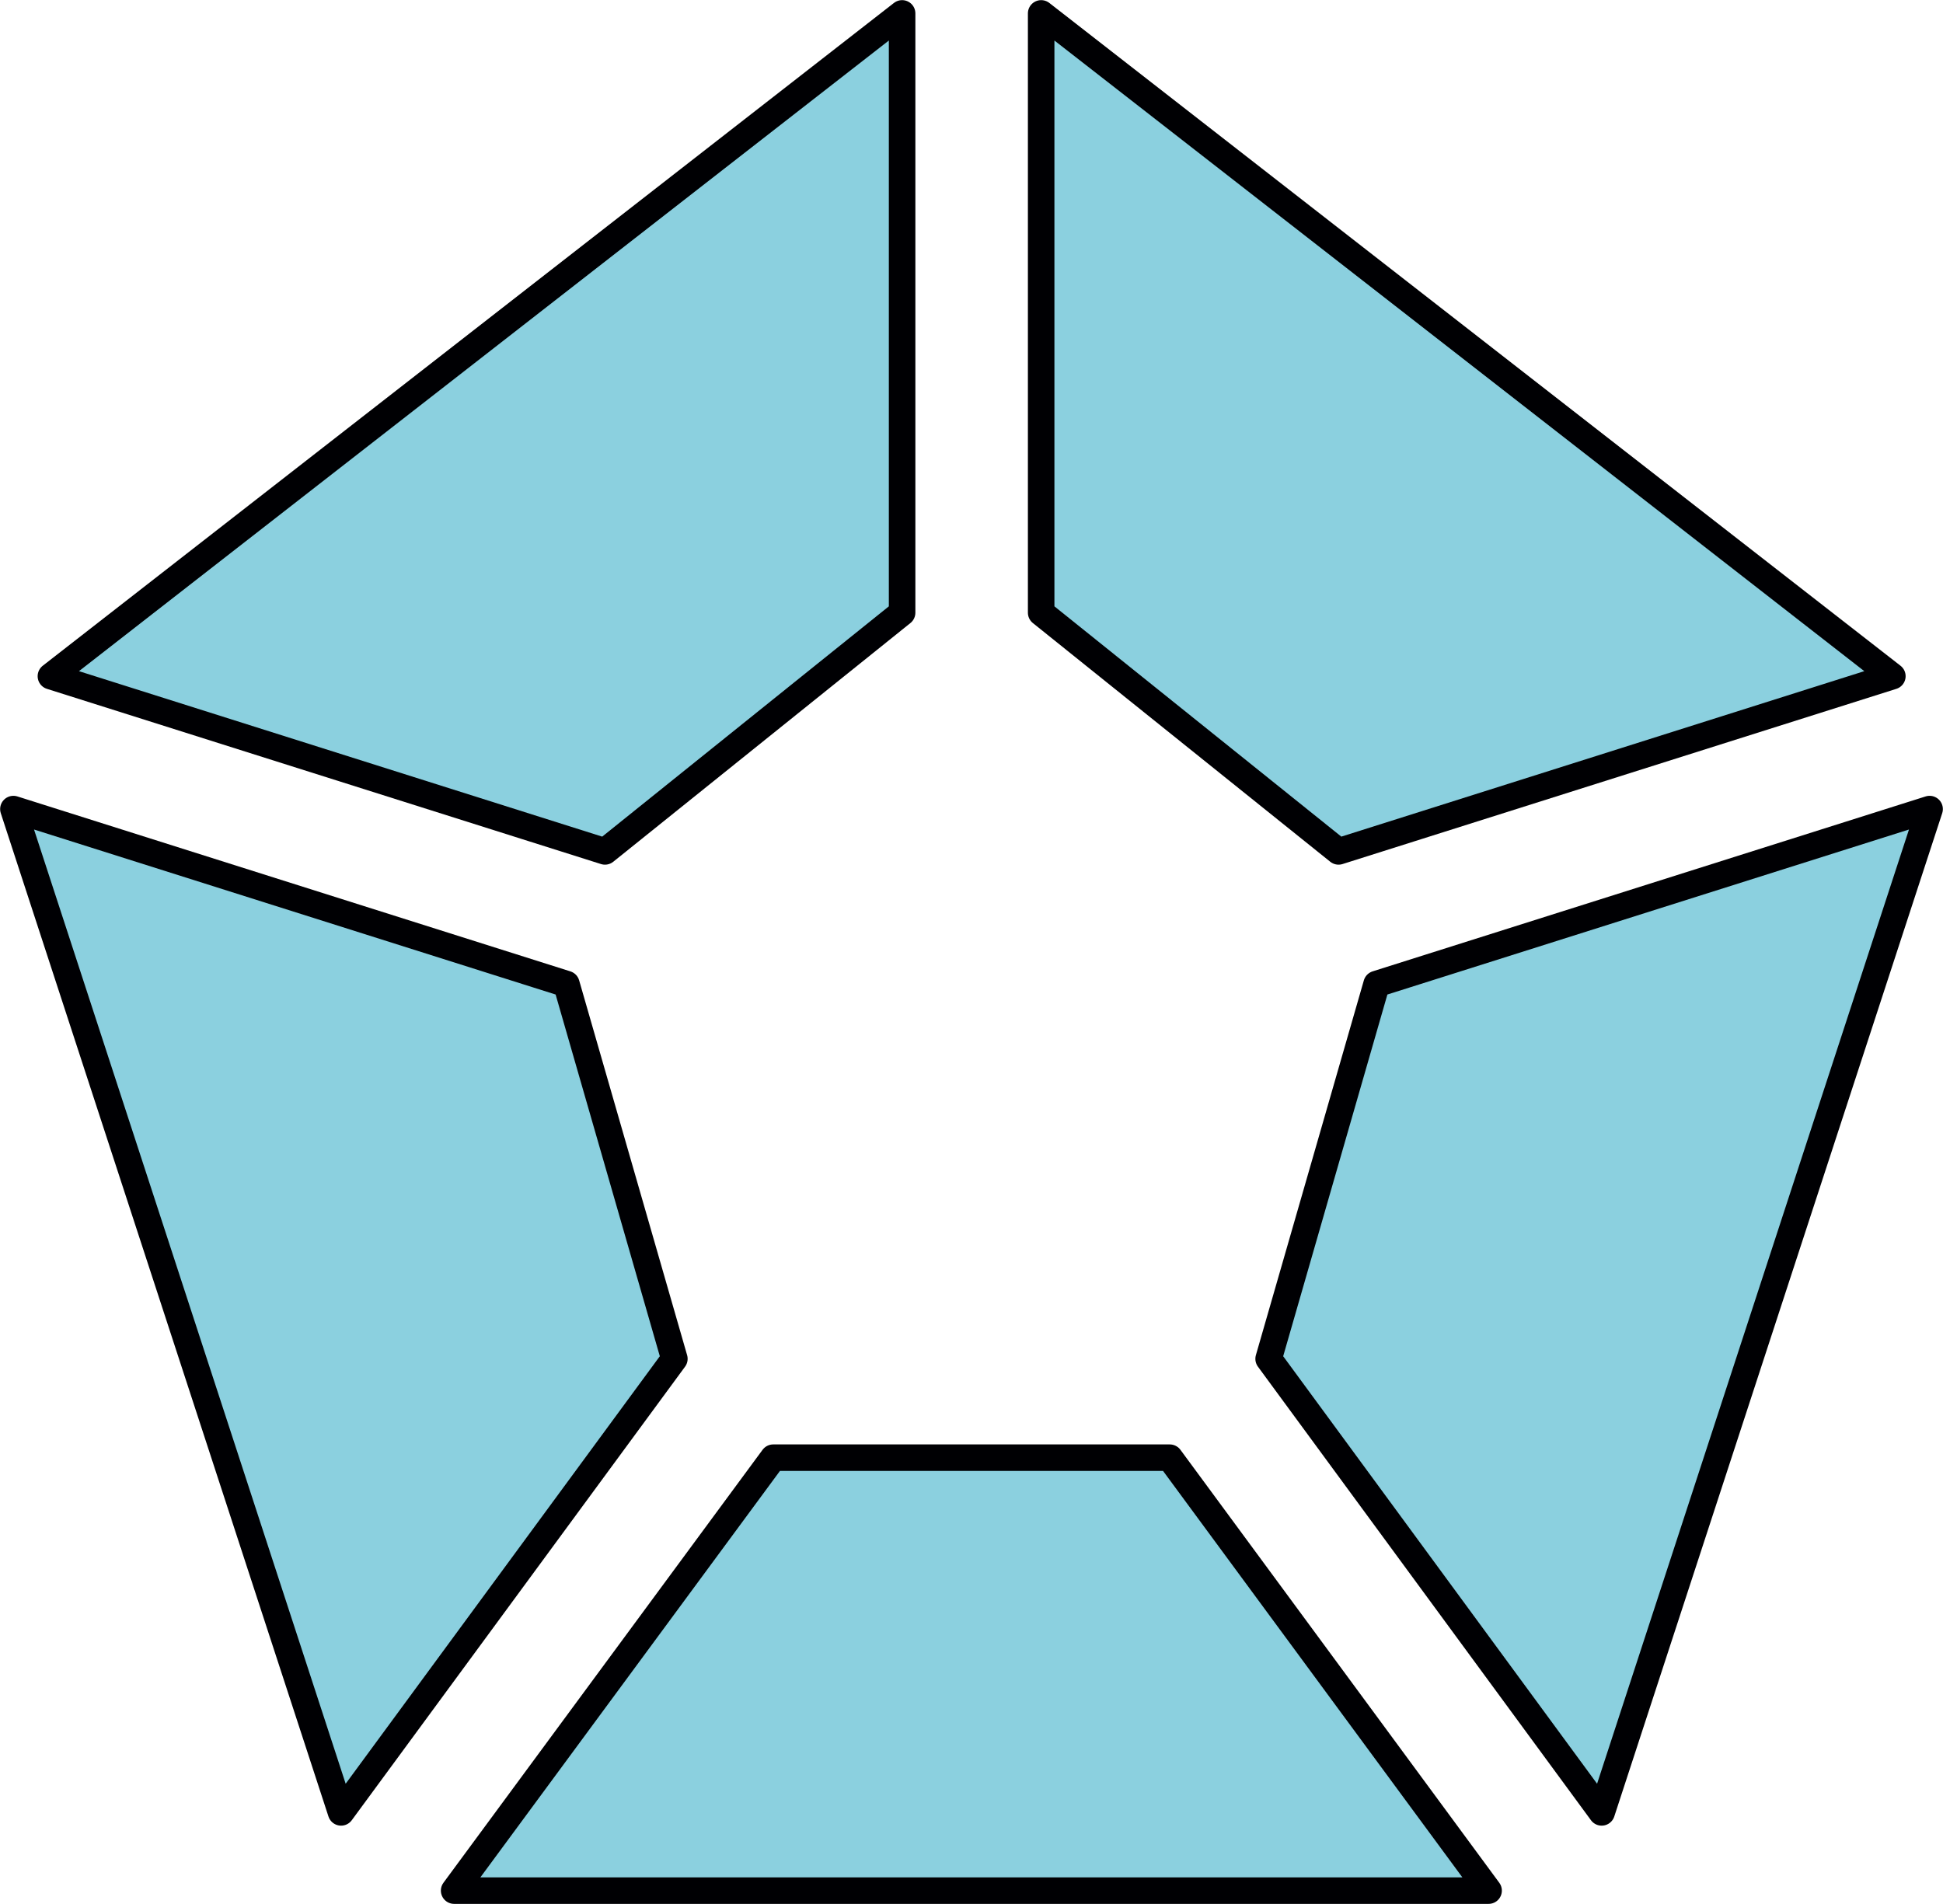
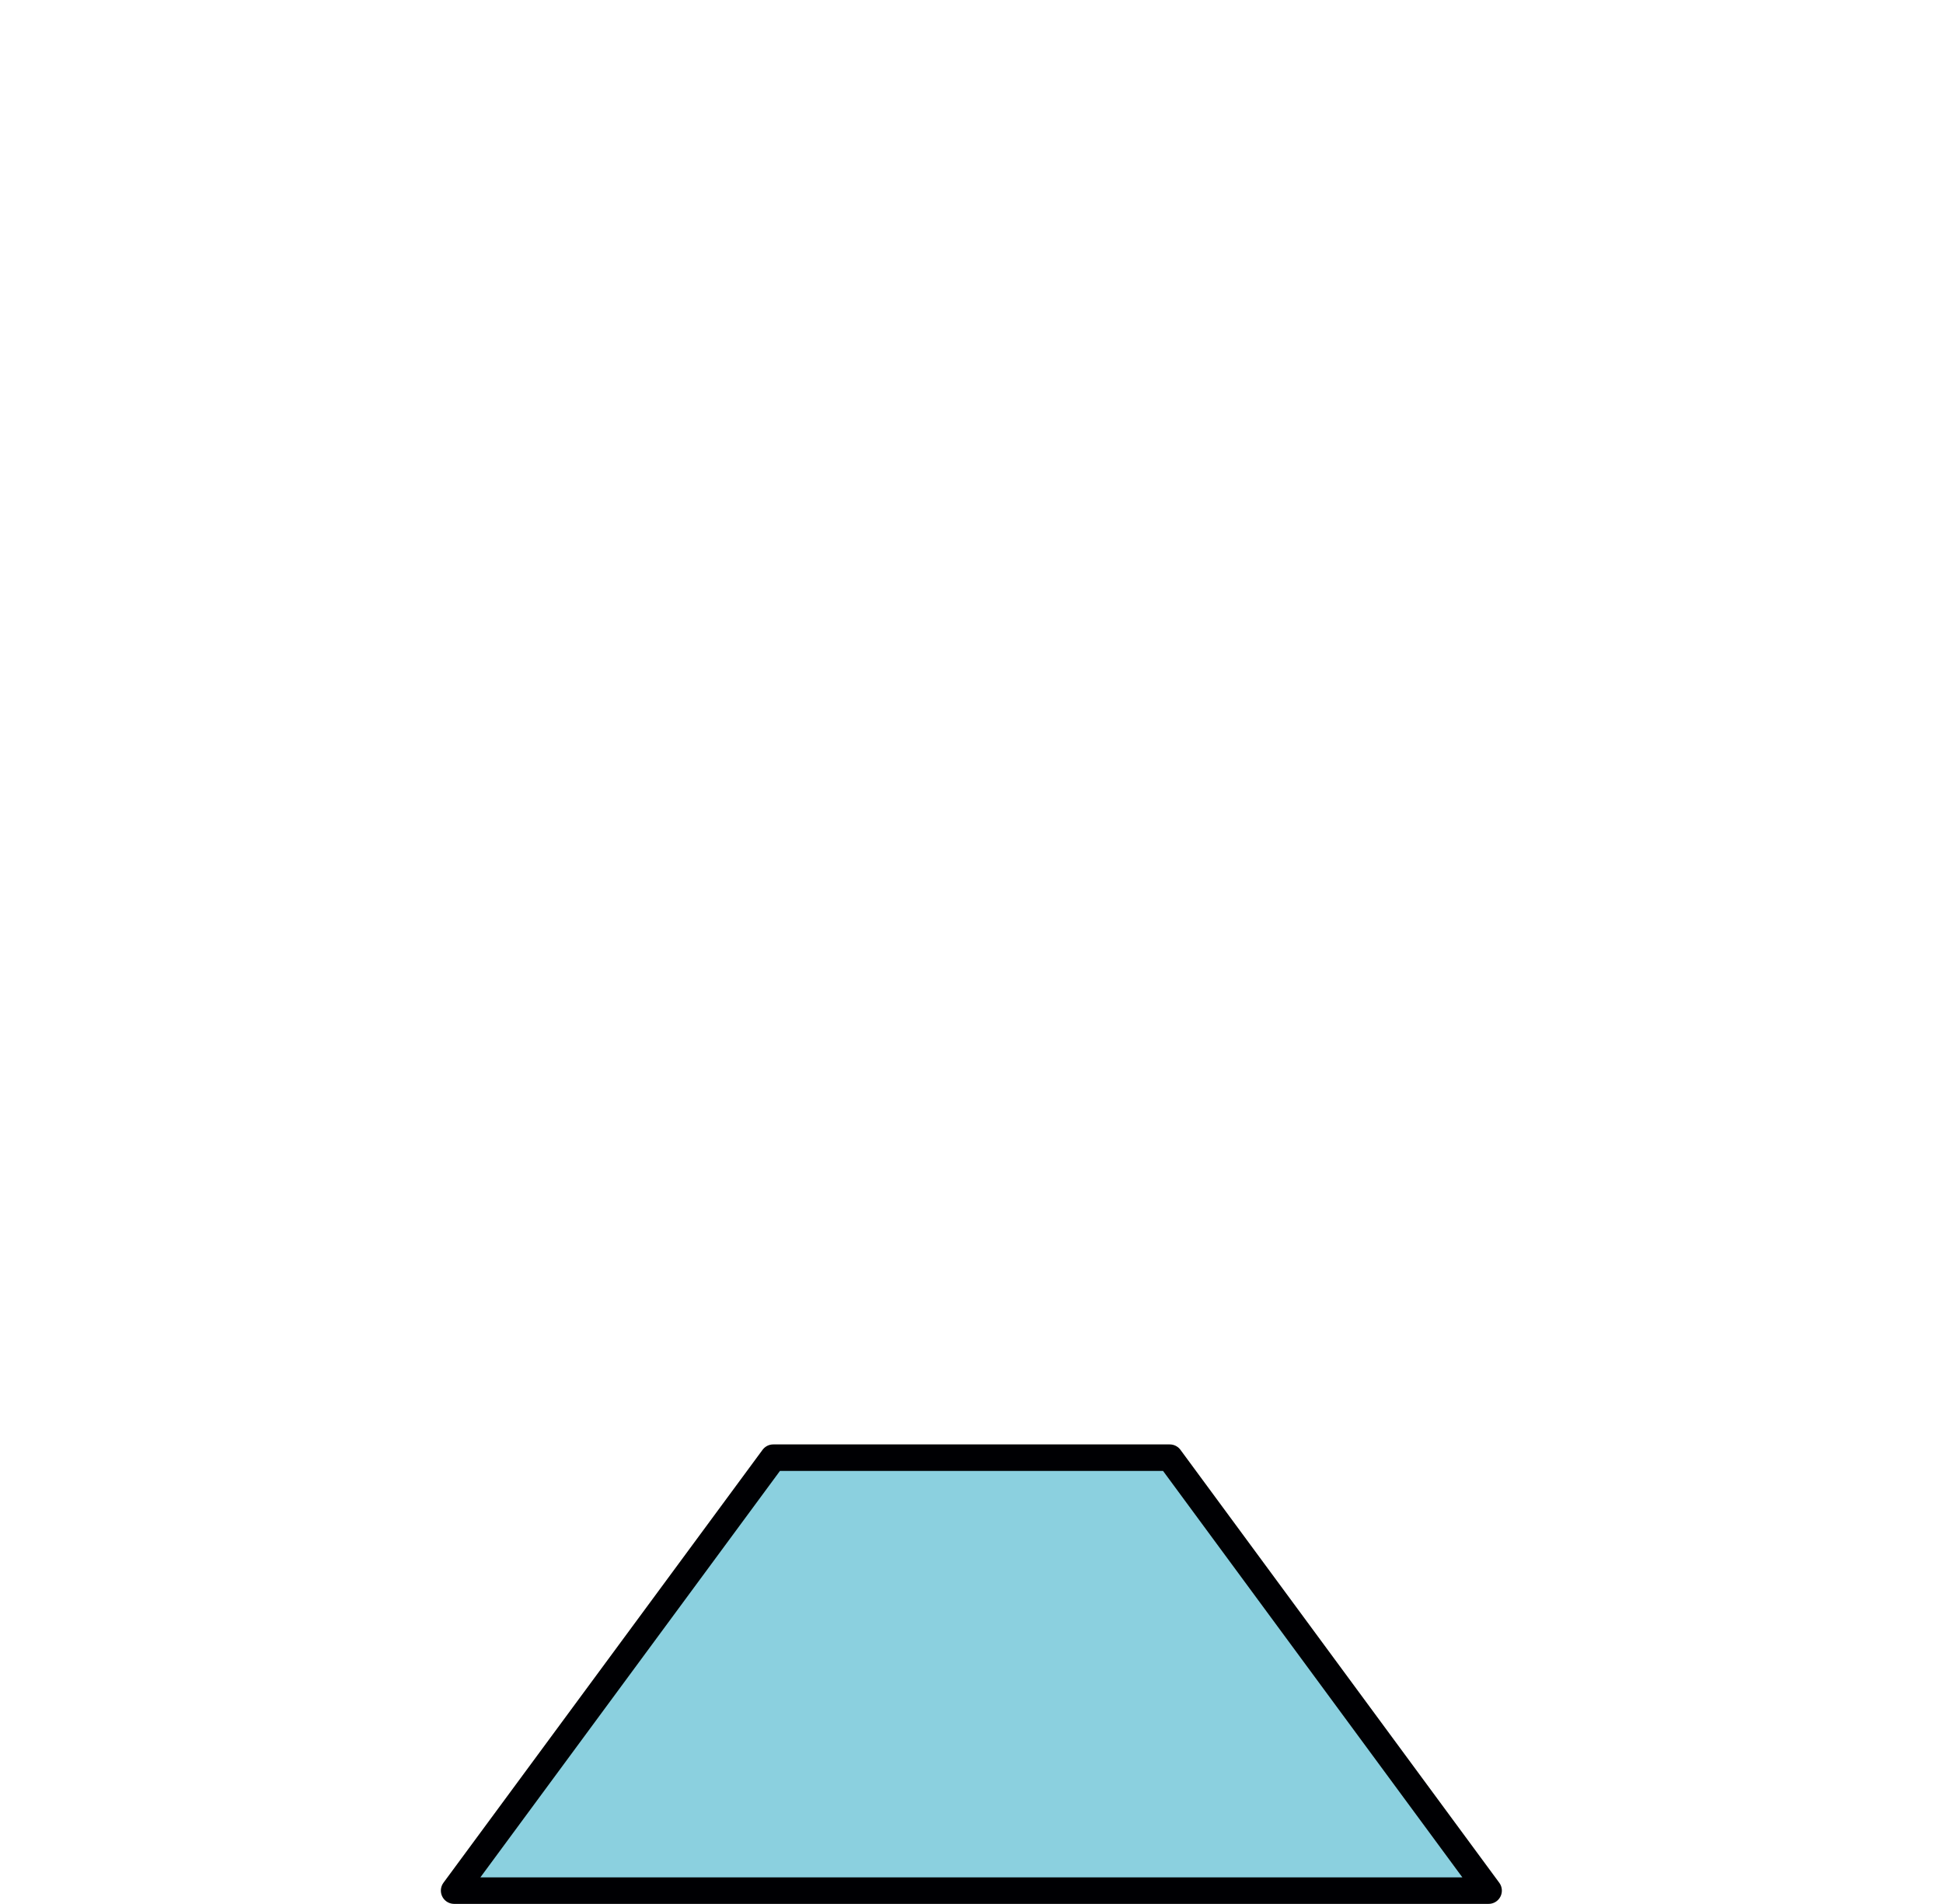
<svg xmlns="http://www.w3.org/2000/svg" id="Слой_1" data-name="Слой 1" viewBox="0 0 72.52 71.06">
  <defs>
    <style>.cls-1{fill:#8bd0df;stroke:#000003;stroke-linejoin:round;stroke-width:0.99px;fill-rule:evenodd;}</style>
  </defs>
  <polygon class="cls-1" points="28.86 54.41 43.66 54.41 55.56 70.57 16.95 70.57 28.86 54.41" />
-   <polygon class="cls-1" points="21.14 36.73 25.17 50.72 12.73 67.65 0.5 30.2 21.14 36.73" />
-   <polygon class="cls-1" points="51.38 36.73 47.35 50.72 59.78 67.65 72.02 30.2 51.38 36.73" />
-   <polygon class="cls-1" points="38.86 22.87 49.96 31.78 70.63 25.24 38.86 0.5 38.86 22.87" />
-   <polygon class="cls-1" points="33.67 22.87 22.58 31.78 1.9 25.24 33.67 0.5 33.67 22.87" />
</svg>